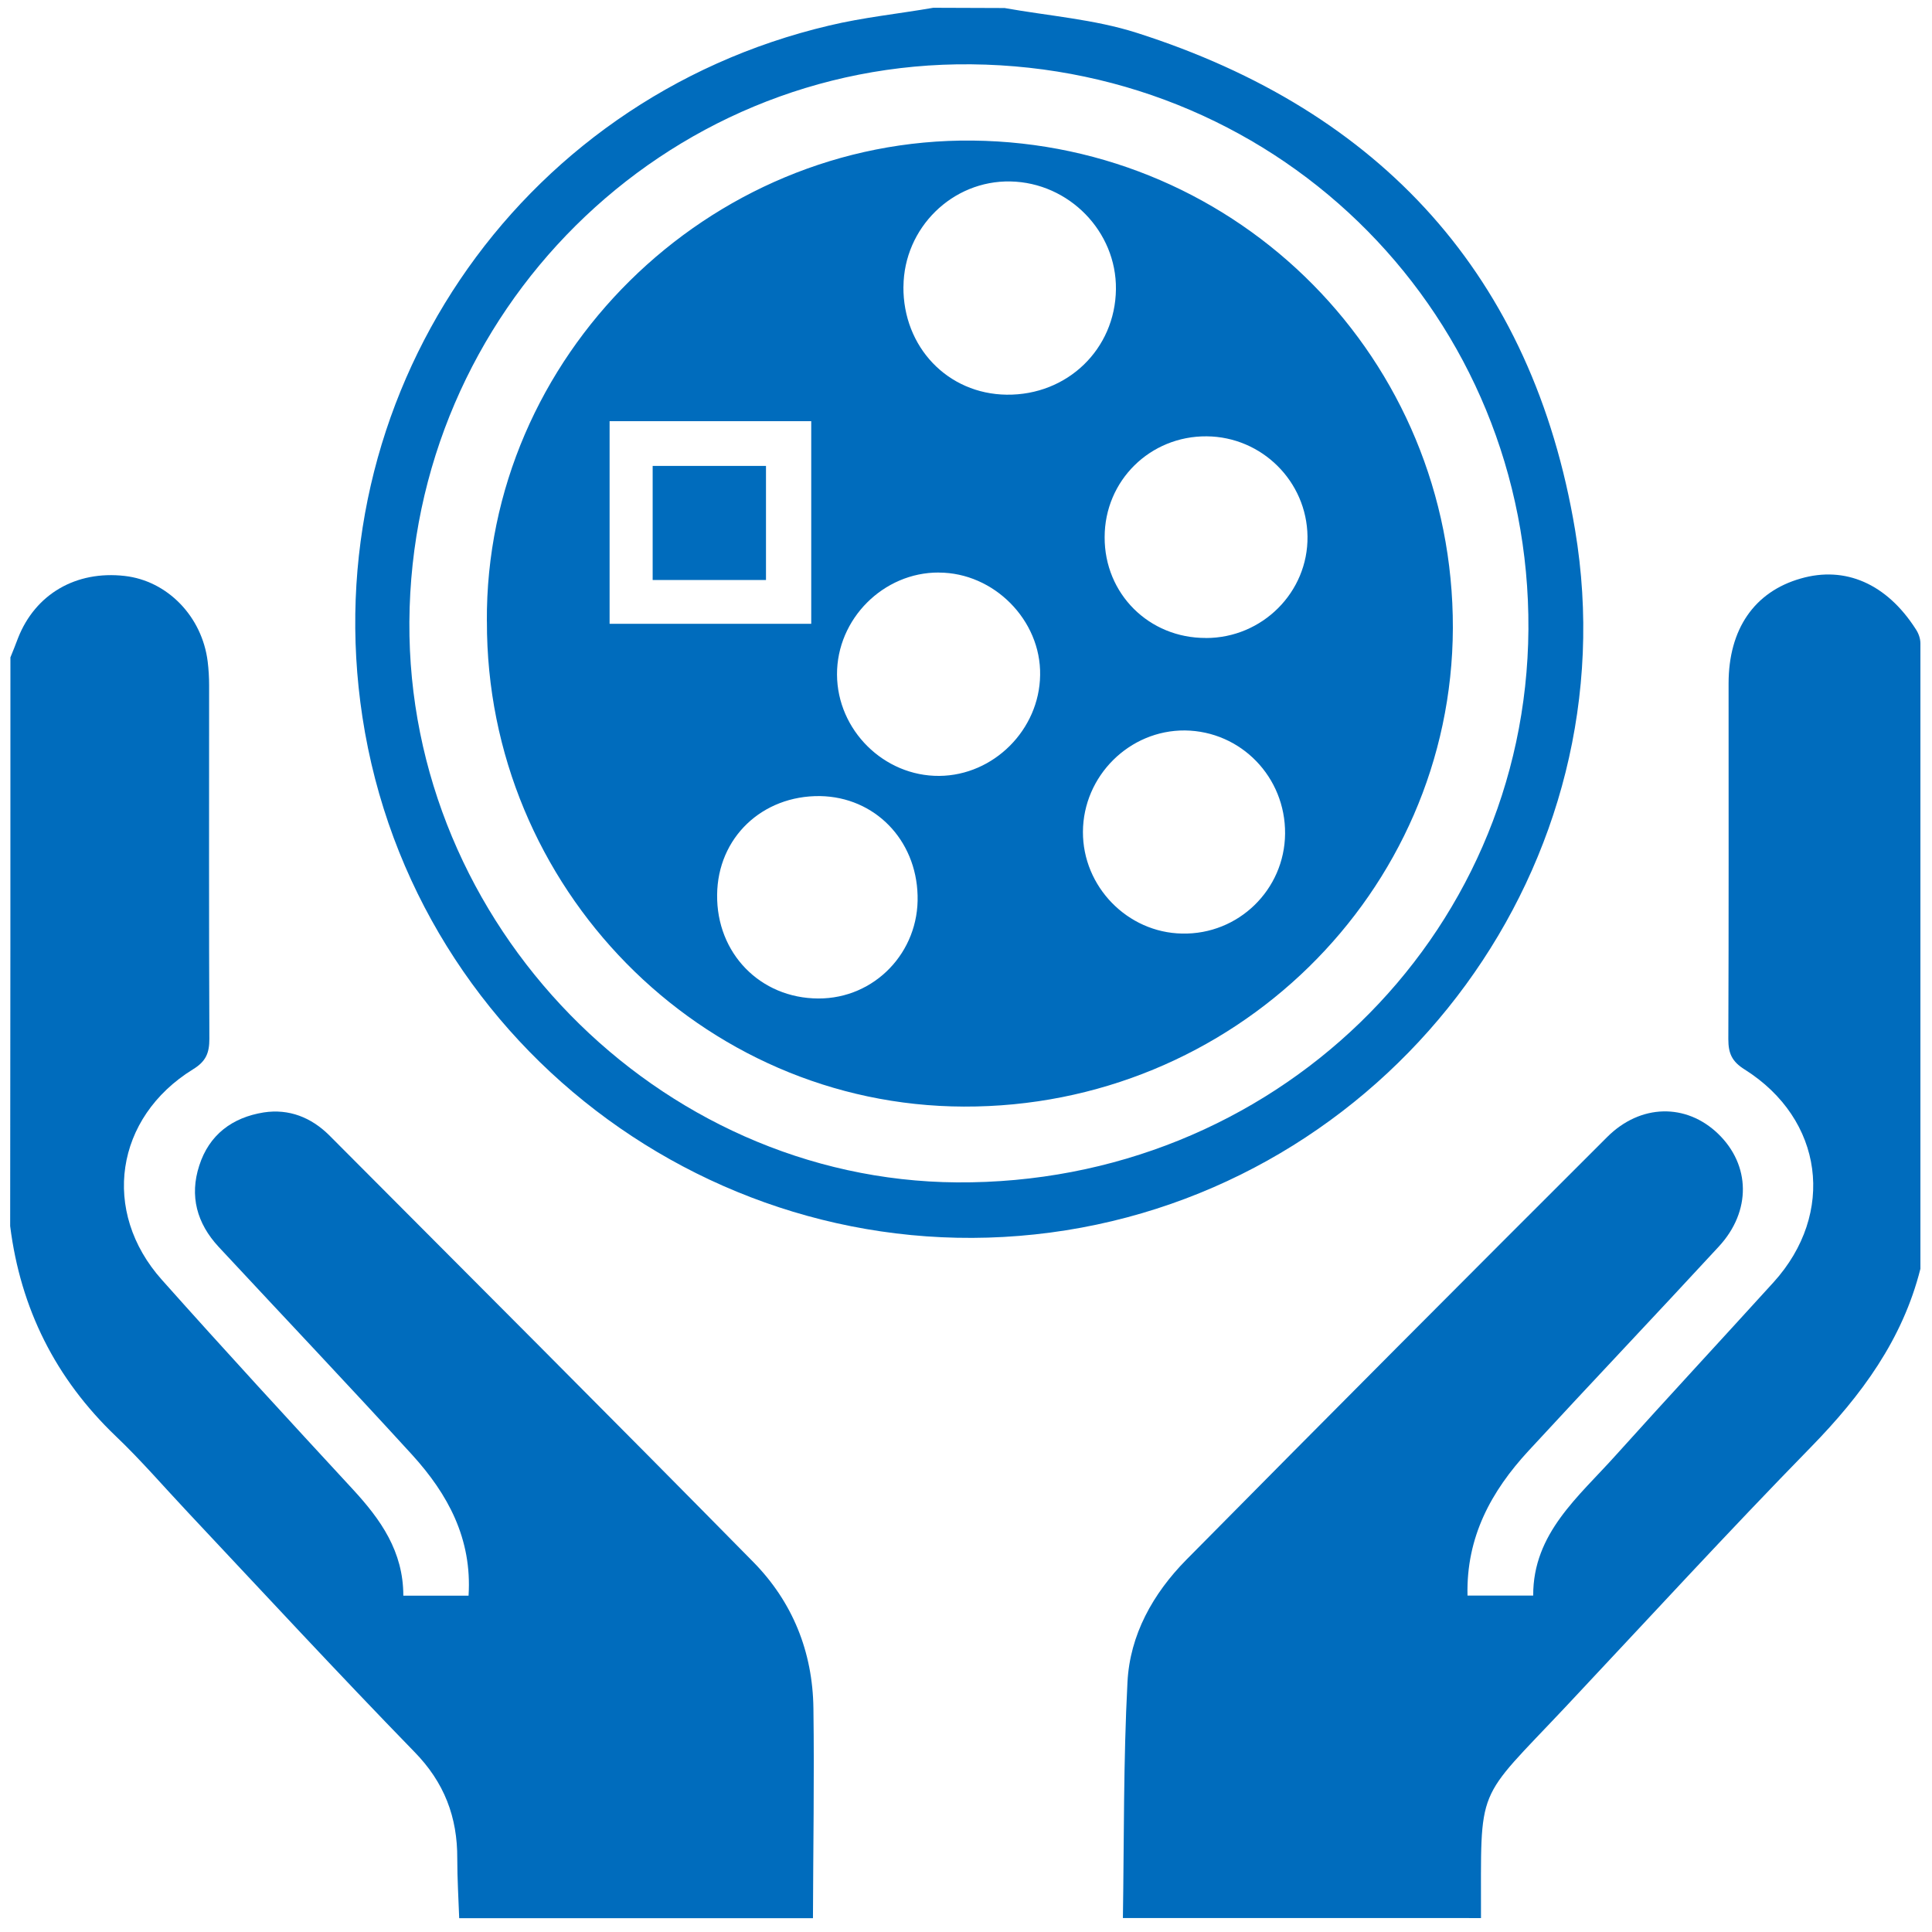
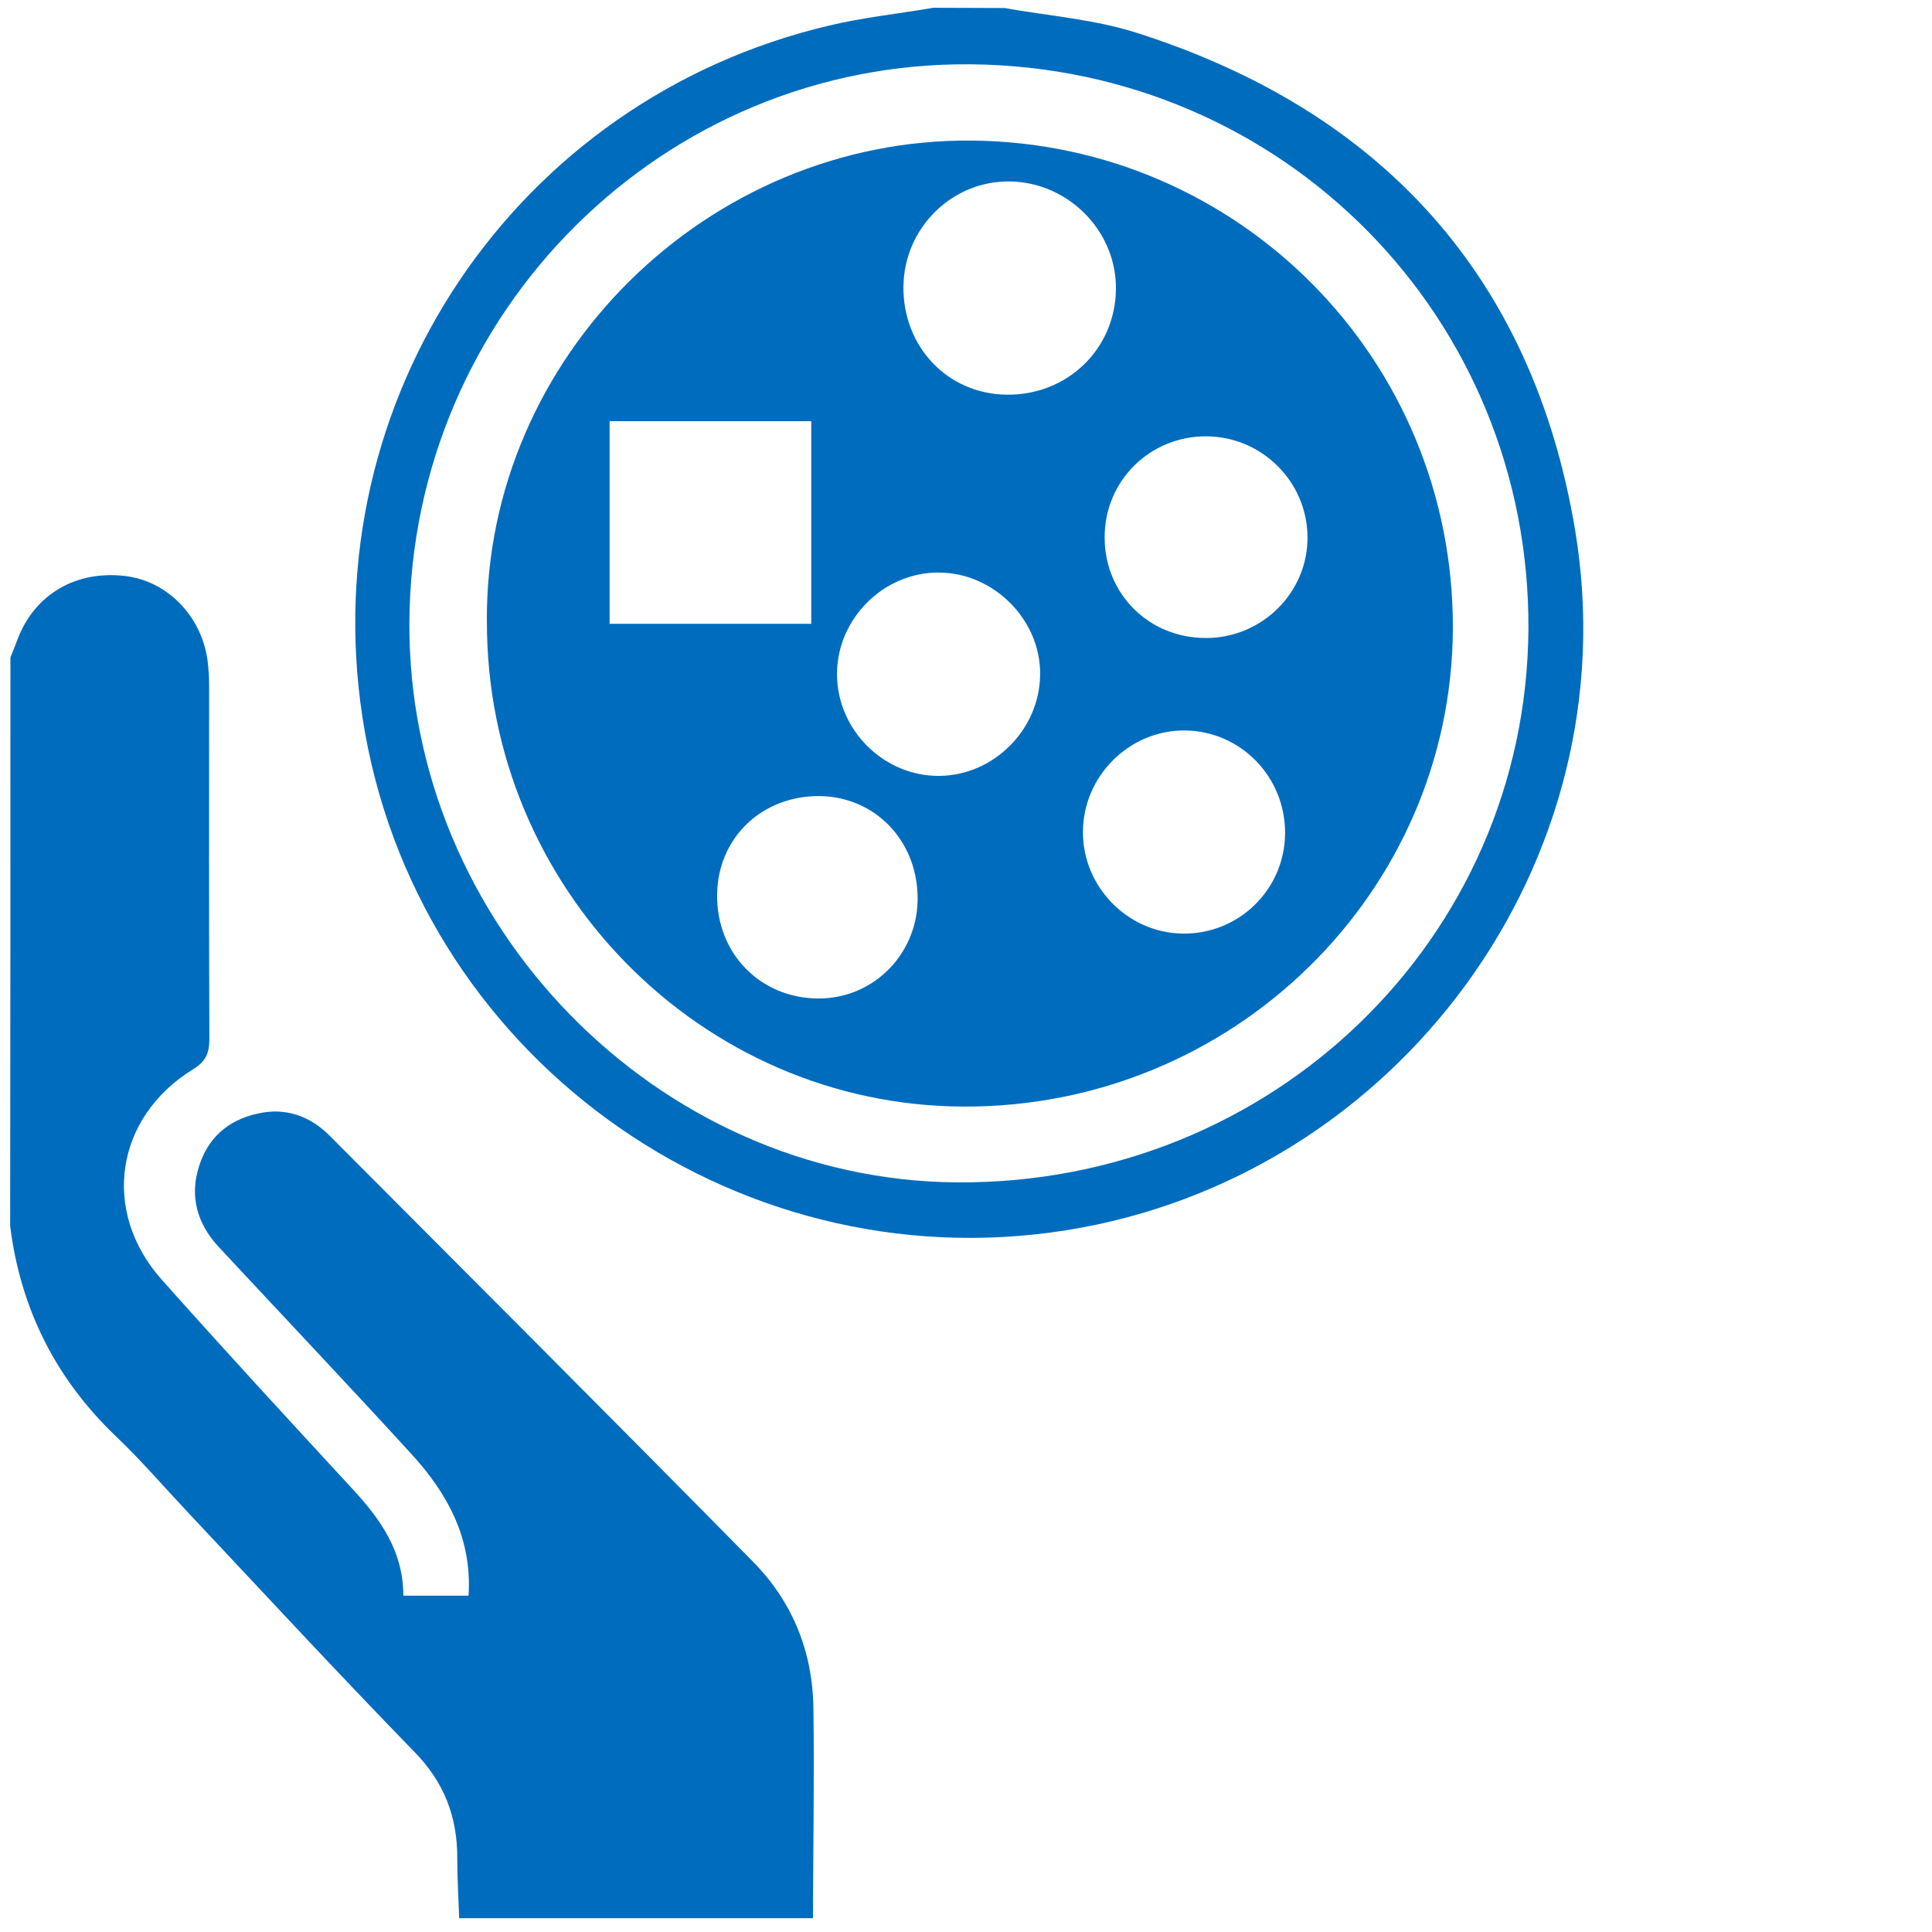
<svg xmlns="http://www.w3.org/2000/svg" fill="none" height="38" viewBox="0 0 38 38" width="38">
  <g fill="#006cbd">
    <path d="m.204 12.932c.052-.128.104-.256.151-.383.341-.866 1.141-1.33 2.097-1.221.843.095 1.524.8 1.633 1.685.019.156.028.312.028.469 0 2.315-.005 4.634.005 6.949 0 .279-.066.445-.322.601-1.534.947-1.813 2.797-.611 4.142 1.24 1.392 2.499 2.76 3.763 4.128.54.587.985 1.212.985 2.083h1.283c.071-1.122-.407-1.997-1.108-2.769-1.254-1.373-2.537-2.726-3.806-4.09-.431-.464-.577-1.004-.383-1.6.194-.606.648-.947 1.269-1.046.497-.076.932.099 1.283.445 2.783 2.793 5.571 5.58 8.34 8.392.776.786 1.174 1.77 1.188 2.883.019 1.377-.005 2.75-.009 4.128h-6.958c-.014-.388-.038-.781-.038-1.169.005-.819-.256-1.505-.847-2.106-1.505-1.548-2.973-3.133-4.449-4.705-.473-.502-.923-1.027-1.42-1.5-1.188-1.136-1.874-2.513-2.078-4.132.005-3.73.005-7.455.005-11.18z" />
-     <path d="m22.086 37.725c.024-1.548.009-3.096.09-4.639.047-.932.502-1.742 1.155-2.405 2.75-2.783 5.51-5.552 8.279-8.316.658-.658 1.557-.667 2.182-.066.639.615.658 1.524.014 2.22-1.24 1.344-2.504 2.674-3.744 4.019-.729.79-1.226 1.69-1.198 2.845h1.292c-.005-1.226.895-1.945 1.628-2.764 1.027-1.141 2.068-2.263 3.1-3.399 1.226-1.354.985-3.204-.568-4.184-.251-.156-.322-.317-.322-.596.009-2.333.005-4.662.005-6.996 0-1.07.506-1.803 1.415-2.064.88-.256 1.694.104 2.263.989.057.085.095.185.095.289v12.297c-.35 1.392-1.16 2.49-2.149 3.503-1.638 1.676-3.223 3.403-4.828 5.112-1.794 1.907-1.661 1.5-1.666 4.156z" />
    <path d="m19.753.157c.871.156 1.77.222 2.603.488 4.814 1.534 7.791 4.795 8.624 9.779 1.093 6.532-3.493 12.737-10.011 13.774-6.598 1.046-12.832-3.498-13.84-10.091-.956-6.257 3.01-12.15 9.178-13.604.672-.161 1.368-.232 2.05-.35.469 0 .928.005 1.396.005zm-11.701 12.075c-.038 5.95 4.88 10.981 10.768 11.024 6.201.043 11.199-4.795 11.242-10.877.038-6.13-4.814-11.052-10.958-11.114-6.049-.062-11.014 4.866-11.052 10.967z" />
    <path d="m9.576 12.222c-.033-5.202 4.35-9.514 9.557-9.457 5.24.057 9.457 4.303 9.443 9.59-.019 5.207-4.331 9.429-9.618 9.41-5.173-.014-9.396-4.312-9.381-9.542zm8.193-6.584c-.009 1.188.871 2.111 2.031 2.125 1.193.014 2.135-.895 2.149-2.073.014-1.136-.923-2.097-2.073-2.121-1.145-.024-2.097.914-2.106 2.068zm.696 5.623c-1.089-.005-2.007.913-2.002 2.007.005 1.093.923 2.002 2.012 1.993 1.07-.009 1.969-.909 1.983-1.983.019-1.079-.909-2.016-1.993-2.016zm5.254 1.288c1.112 0 2.012-.904 1.998-1.998-.014-1.084-.899-1.96-1.983-1.969-1.112-.009-2.007.871-2.007 1.983-.005 1.112.871 1.988 1.993 1.983zm1.557 3.848c.009-1.112-.866-2.016-1.969-2.03-1.093-.009-2.002.895-2.007 1.993-.005 1.079.876 1.983 1.95 2.002 1.108.024 2.016-.862 2.026-1.964zm-11.171 1.202c-.014 1.15.847 2.035 1.988 2.04 1.112.005 1.988-.914 1.955-2.026-.028-1.098-.843-1.936-1.917-1.955-1.141-.014-2.016.819-2.026 1.941zm1.851-9.315h-3.966v3.985h3.966z" />
-     <path d="m15.066 9.164h-2.229v2.244h2.229z" />
  </g>
</svg>